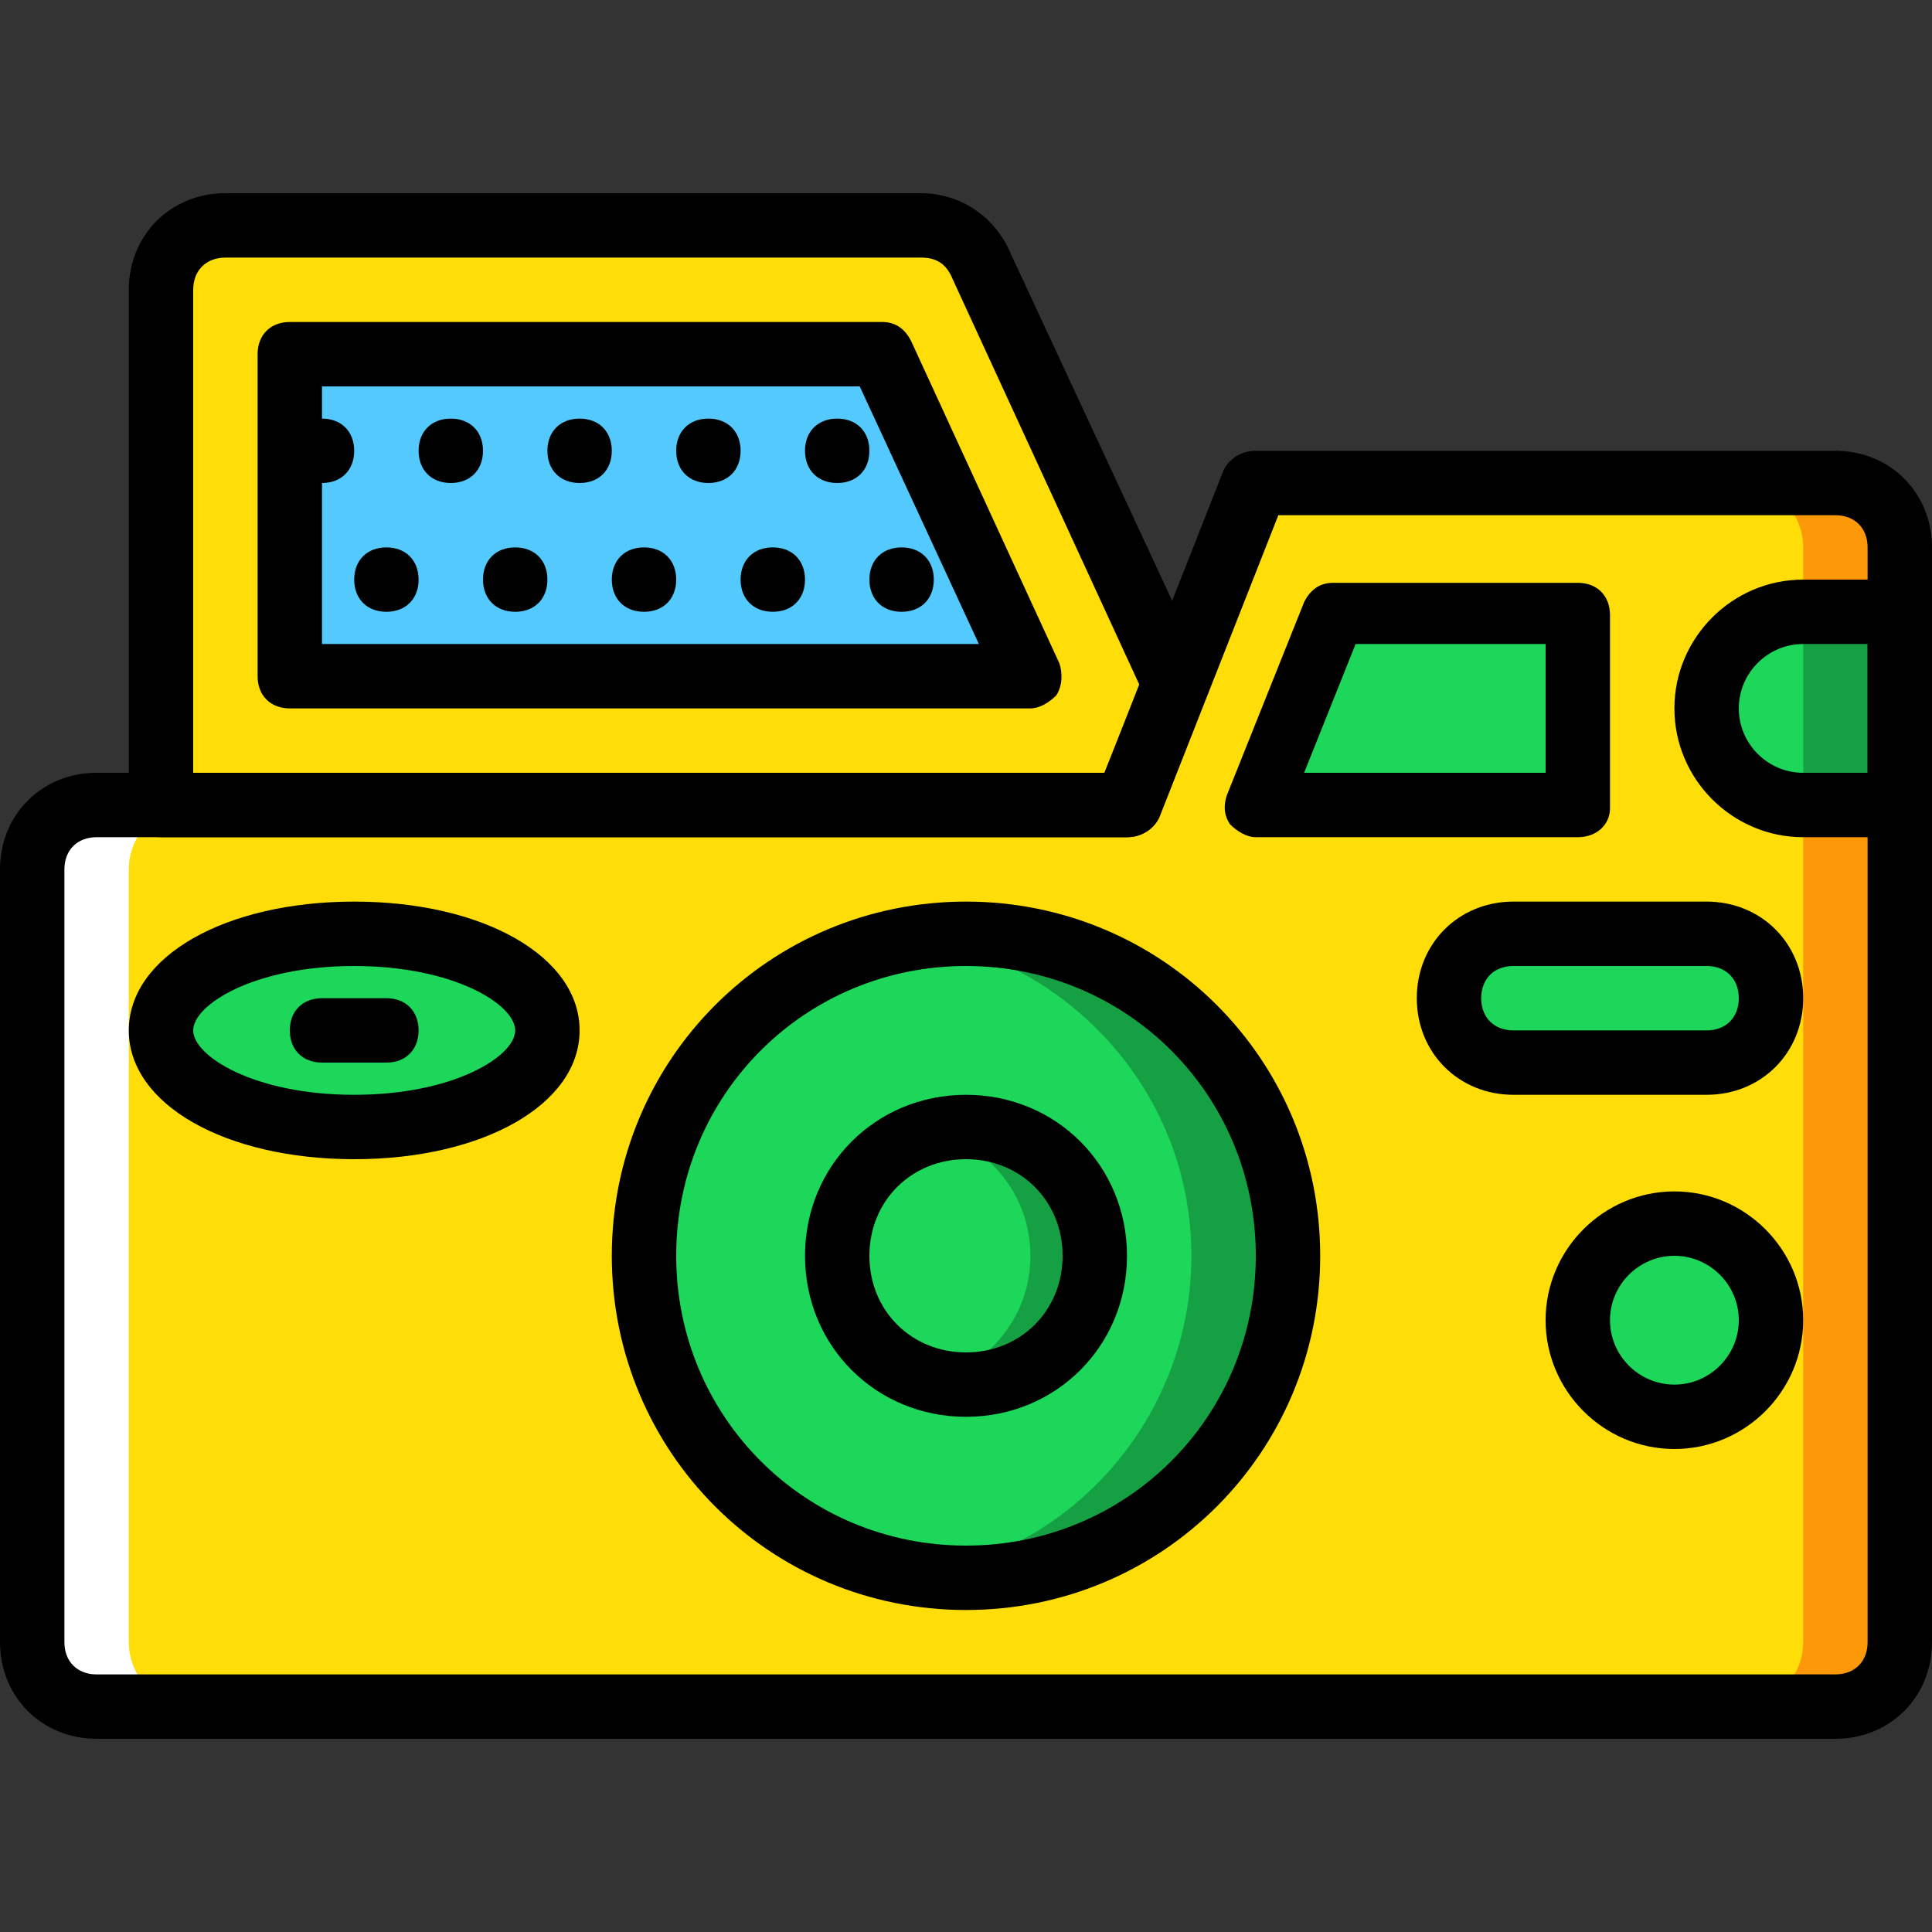
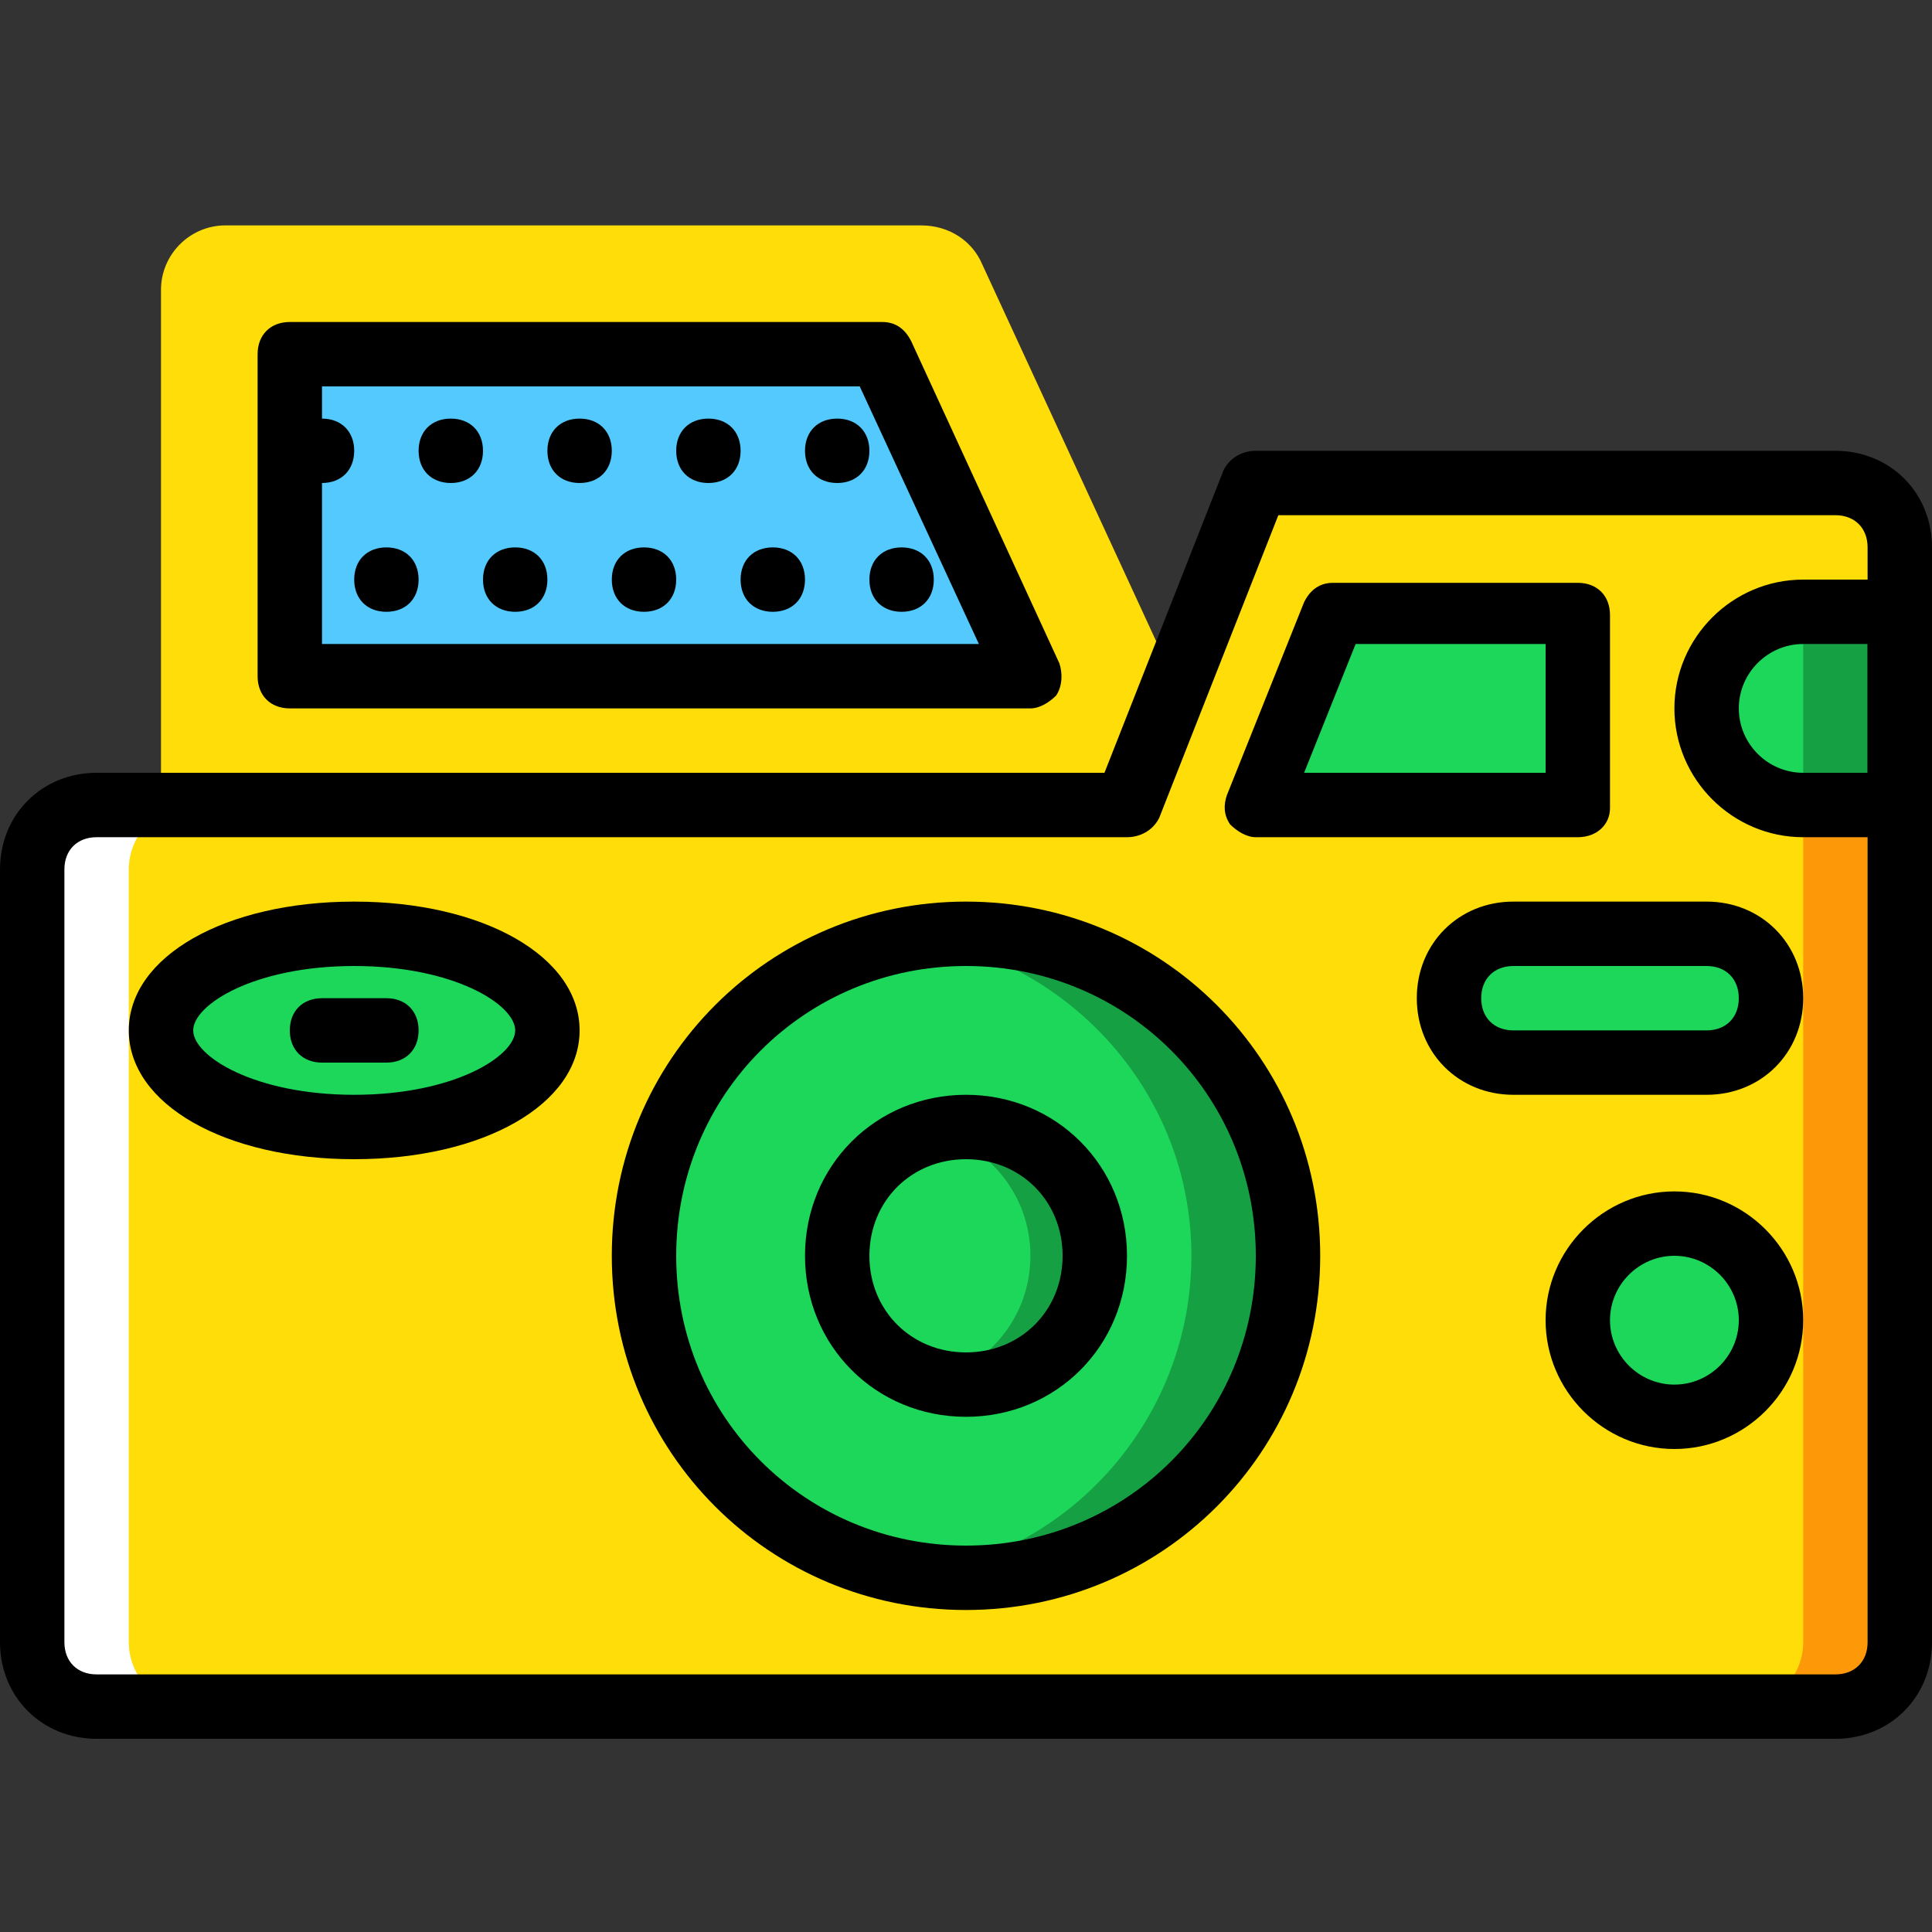
<svg xmlns="http://www.w3.org/2000/svg" height="800px" width="800px" version="1.1" id="Layer_1" viewBox="0 0 512 512" xml:space="preserve">
  <rect x="0" y="0" width="512" height="512" fill="#333333" stroke="none" />
  <g transform="translate(1 1)">
    <path style="fill:#FFDD09;" d="M331.8,127l-34.133,85.333H24.6c-9.387,0-17.067,7.68-17.067,17.067v204.8   c0,9.387,7.68,17.067,17.067,17.067h460.8c9.387,0,17.067-7.68,17.067-17.067V212.333v-68.267c0-9.387-7.68-17.067-17.067-17.067   H331.8z" />
    <path style="fill:#FFFFFF;" d="M33.133,434.2V229.4c0-9.387,7.68-17.067,17.067-17.067H24.6c-9.387,0-17.067,7.68-17.067,17.067   v204.8c0,9.387,7.68,17.067,17.067,17.067h25.6C40.813,451.267,33.133,443.587,33.133,434.2" />
    <path style="fill:#1CD759;" d="M340.333,331.8c0,46.933-38.4,85.333-85.333,85.333s-85.333-38.4-85.333-85.333   s38.4-85.333,85.333-85.333S340.333,284.867,340.333,331.8" />
    <path style="fill:#15A143;" d="M255,246.467c-4.267,0-8.533,0.853-12.8,0.853c40.96,6.827,72.533,41.813,72.533,84.48   s-31.573,78.507-72.533,84.48c4.267,0.853,8.533,0.853,12.8,0.853c46.933,0,85.333-38.4,85.333-85.333S301.933,246.467,255,246.467   " />
    <g>
      <polygon style="fill:#1CD759;" points="417.133,212.333 331.8,212.333 352.28,161.133 417.133,161.133   " />
      <path style="fill:#1CD759;" d="M502.467,212.333h-25.6c-14.507,0-25.6-11.093-25.6-25.6c0-14.507,11.093-25.6,25.6-25.6h25.6    V212.333z" />
    </g>
    <polygon style="fill:#15A143;" points="476.867,212.333 502.467,212.333 502.467,161.133 476.867,161.133  " />
    <g>
-       <path style="fill:#FD9808;" d="M485.4,127h-25.6c9.387,0,17.067,7.68,17.067,17.067v17.067h25.6v-17.067    C502.467,134.68,494.787,127,485.4,127" />
      <path style="fill:#FD9808;" d="M476.867,434.2c0,9.387-7.68,17.067-17.067,17.067h25.6c9.387,0,17.067-7.68,17.067-17.067V212.333    h-25.6V434.2z" />
    </g>
    <path style="fill:#1CD759;" d="M289.133,331.8c0,18.773-15.36,34.133-34.133,34.133s-34.133-15.36-34.133-34.133   s15.36-34.133,34.133-34.133S289.133,313.027,289.133,331.8" />
    <path style="fill:#15A143;" d="M272.067,331.8c0-16.213-11.093-29.013-25.6-33.28c2.56-0.853,5.973-0.853,8.533-0.853   c18.773,0,34.133,15.36,34.133,34.133s-15.36,34.133-34.133,34.133c-2.56,0-5.973-0.853-8.533-0.853   C260.973,360.813,272.067,348.013,272.067,331.8" />
    <g>
      <path style="fill:#1CD759;" d="M468.333,348.867c0,14.507-11.093,25.6-25.6,25.6c-14.507,0-25.6-11.093-25.6-25.6    c0-14.507,11.093-25.6,25.6-25.6C457.24,323.267,468.333,334.36,468.333,348.867" />
      <path style="fill:#1CD759;" d="M451.267,280.6h-51.2c-9.387,0-17.067-7.68-17.067-17.067c0-9.387,7.68-17.067,17.067-17.067h51.2    c9.387,0,17.067,7.68,17.067,17.067C468.333,272.92,460.653,280.6,451.267,280.6" />
      <path style="fill:#1CD759;" d="M144.067,272.067c0,14.507-23.04,25.6-51.2,25.6s-51.2-11.093-51.2-25.6s23.04-25.6,51.2-25.6    S144.067,257.56,144.067,272.067" />
    </g>
    <path style="fill:#FFDD09;" d="M243.053,58.733H58.733c-9.387,0-17.067,7.68-17.067,17.067v136.533h256l12.8-32.427l-51.2-110.933   C256.707,63,250.733,58.733,243.053,58.733" />
    <polygon style="fill:#54C9FD;" points="75.8,178.2 75.8,92.867 232.813,92.867 272.067,178.2  " />
    <path d="M127,118.467c0,5.12-3.413,8.533-8.533,8.533s-8.533-3.413-8.533-8.533c0-5.12,3.413-8.533,8.533-8.533   S127,113.347,127,118.467" />
    <path d="M109.933,152.6c0,5.12-3.413,8.533-8.533,8.533c-5.12,0-8.533-3.413-8.533-8.533c0-5.12,3.413-8.533,8.533-8.533   C106.52,144.067,109.933,147.48,109.933,152.6" />
    <path d="M161.133,118.467c0,5.12-3.413,8.533-8.533,8.533c-5.12,0-8.533-3.413-8.533-8.533c0-5.12,3.413-8.533,8.533-8.533   C157.72,109.933,161.133,113.347,161.133,118.467" />
    <path d="M144.067,152.6c0,5.12-3.413,8.533-8.533,8.533S127,157.72,127,152.6c0-5.12,3.413-8.533,8.533-8.533   S144.067,147.48,144.067,152.6" />
    <path d="M178.2,152.6c0,5.12-3.413,8.533-8.533,8.533c-5.12,0-8.533-3.413-8.533-8.533c0-5.12,3.413-8.533,8.533-8.533   C174.787,144.067,178.2,147.48,178.2,152.6" />
    <path d="M195.267,118.467c0,5.12-3.413,8.533-8.533,8.533c-5.12,0-8.533-3.413-8.533-8.533c0-5.12,3.413-8.533,8.533-8.533   C191.853,109.933,195.267,113.347,195.267,118.467" />
    <path d="M229.4,118.467c0,5.12-3.413,8.533-8.533,8.533c-5.12,0-8.533-3.413-8.533-8.533c0-5.12,3.413-8.533,8.533-8.533   C225.987,109.933,229.4,113.347,229.4,118.467" />
    <path d="M212.333,152.6c0,5.12-3.413,8.533-8.533,8.533c-5.12,0-8.533-3.413-8.533-8.533c0-5.12,3.413-8.533,8.533-8.533   C208.92,144.067,212.333,147.48,212.333,152.6" />
    <path d="M246.467,152.6c0,5.12-3.413,8.533-8.533,8.533c-5.12,0-8.533-3.413-8.533-8.533c0-5.12,3.413-8.533,8.533-8.533   C243.053,144.067,246.467,147.48,246.467,152.6" />
    <path d="M92.867,118.467c0,5.12-3.413,8.533-8.533,8.533s-8.533-3.413-8.533-8.533c0-5.12,3.413-8.533,8.533-8.533   S92.867,113.347,92.867,118.467" />
    <path d="M485.4,459.8H24.6C10.093,459.8-1,448.707-1,434.2V229.4c0-14.507,11.093-25.6,25.6-25.6h267.093l31.573-80.213   c1.707-3.413,5.12-5.12,8.533-5.12h153.6c14.507,0,25.6,11.093,25.6,25.6V434.2C511,448.707,499.907,459.8,485.4,459.8z    M24.6,220.867c-5.12,0-8.533,3.413-8.533,8.533v204.8c0,5.12,3.413,8.533,8.533,8.533h460.8c5.12,0,8.533-3.413,8.533-8.533   V144.067c0-5.12-3.413-8.533-8.533-8.533H337.773L306.2,215.747c-1.707,3.413-5.12,5.12-8.533,5.12H24.6z" />
-     <path d="M297.667,220.867h-256c-5.12,0-8.533-3.413-8.533-8.533V75.8c0-14.507,11.093-25.6,25.6-25.6h184.32   c10.24,0,19.627,5.973,23.893,16.213l51.2,110.08c0.853,1.707,0.853,4.267,0,6.827l-12.8,32.427   C304.493,219.16,301.08,220.867,297.667,220.867z M50.2,203.8h241.493l9.387-23.04L251.587,73.24   c-1.707-4.267-4.267-5.973-8.533-5.973H58.733c-5.12,0-8.533,3.413-8.533,8.533V203.8z" />
    <path d="M272.067,186.733H75.8c-5.12,0-8.533-3.413-8.533-8.533V92.867c0-5.12,3.413-8.533,8.533-8.533h157.013   c3.413,0,5.973,1.707,7.68,5.12l39.253,85.333c0.853,2.56,0.853,5.973-0.853,8.533   C277.187,185.027,274.627,186.733,272.067,186.733z M84.333,169.667h174.08L226.84,101.4H84.333V169.667z" />
    <path d="M255,425.667c-52.053,0-93.867-41.813-93.867-93.867s41.813-93.867,93.867-93.867s93.867,41.813,93.867,93.867   S307.053,425.667,255,425.667z M255,255c-42.667,0-76.8,34.133-76.8,76.8s34.133,76.8,76.8,76.8s76.8-34.133,76.8-76.8   S297.667,255,255,255z" />
    <path d="M417.133,220.867H331.8c-2.56,0-5.12-1.707-6.827-3.413c-1.707-2.56-1.707-5.12-0.853-7.68l20.48-51.2   c1.707-3.413,4.267-5.12,7.68-5.12h64.853c5.12,0,8.533,3.413,8.533,8.533v51.2C425.667,217.453,422.253,220.867,417.133,220.867z    M344.6,203.8h64v-34.133h-50.347L344.6,203.8z" />
    <path d="M502.467,220.867h-25.6c-18.773,0-34.133-15.36-34.133-34.133s15.36-34.133,34.133-34.133h25.6   c5.12,0,8.533,3.413,8.533,8.533v51.2C511,217.453,507.587,220.867,502.467,220.867z M476.867,169.667   c-9.387,0-17.067,7.68-17.067,17.067c0,9.387,7.68,17.067,17.067,17.067h17.067v-34.133H476.867z" />
    <path d="M255,374.467c-23.893,0-42.667-18.773-42.667-42.667s18.773-42.667,42.667-42.667s42.667,18.773,42.667,42.667   S278.893,374.467,255,374.467z M255,306.2c-14.507,0-25.6,11.093-25.6,25.6s11.093,25.6,25.6,25.6c14.507,0,25.6-11.093,25.6-25.6   S269.507,306.2,255,306.2z" />
    <path d="M442.733,383c-18.773,0-34.133-15.36-34.133-34.133c0-18.773,15.36-34.133,34.133-34.133   c18.773,0,34.133,15.36,34.133,34.133C476.867,367.64,461.507,383,442.733,383z M442.733,331.8c-9.387,0-17.067,7.68-17.067,17.067   c0,9.387,7.68,17.067,17.067,17.067s17.067-7.68,17.067-17.067C459.8,339.48,452.12,331.8,442.733,331.8z" />
    <path d="M451.267,289.133h-51.2c-14.507,0-25.6-11.093-25.6-25.6c0-14.507,11.093-25.6,25.6-25.6h51.2   c14.507,0,25.6,11.093,25.6,25.6C476.867,278.04,465.773,289.133,451.267,289.133z M400.067,255c-5.12,0-8.533,3.413-8.533,8.533   c0,5.12,3.413,8.533,8.533,8.533h51.2c5.12,0,8.533-3.413,8.533-8.533c0-5.12-3.413-8.533-8.533-8.533H400.067z" />
    <path d="M92.867,306.2c-34.133,0-59.733-14.507-59.733-34.133s25.6-34.133,59.733-34.133S152.6,252.44,152.6,272.067   S127,306.2,92.867,306.2z M92.867,255C66.413,255,50.2,265.24,50.2,272.067s16.213,17.067,42.667,17.067   s42.667-10.24,42.667-17.067S119.32,255,92.867,255z" />
    <path d="M101.4,280.6H84.333c-5.12,0-8.533-3.413-8.533-8.533s3.413-8.533,8.533-8.533H101.4c5.12,0,8.533,3.413,8.533,8.533   S106.52,280.6,101.4,280.6z" />
  </g>
</svg>